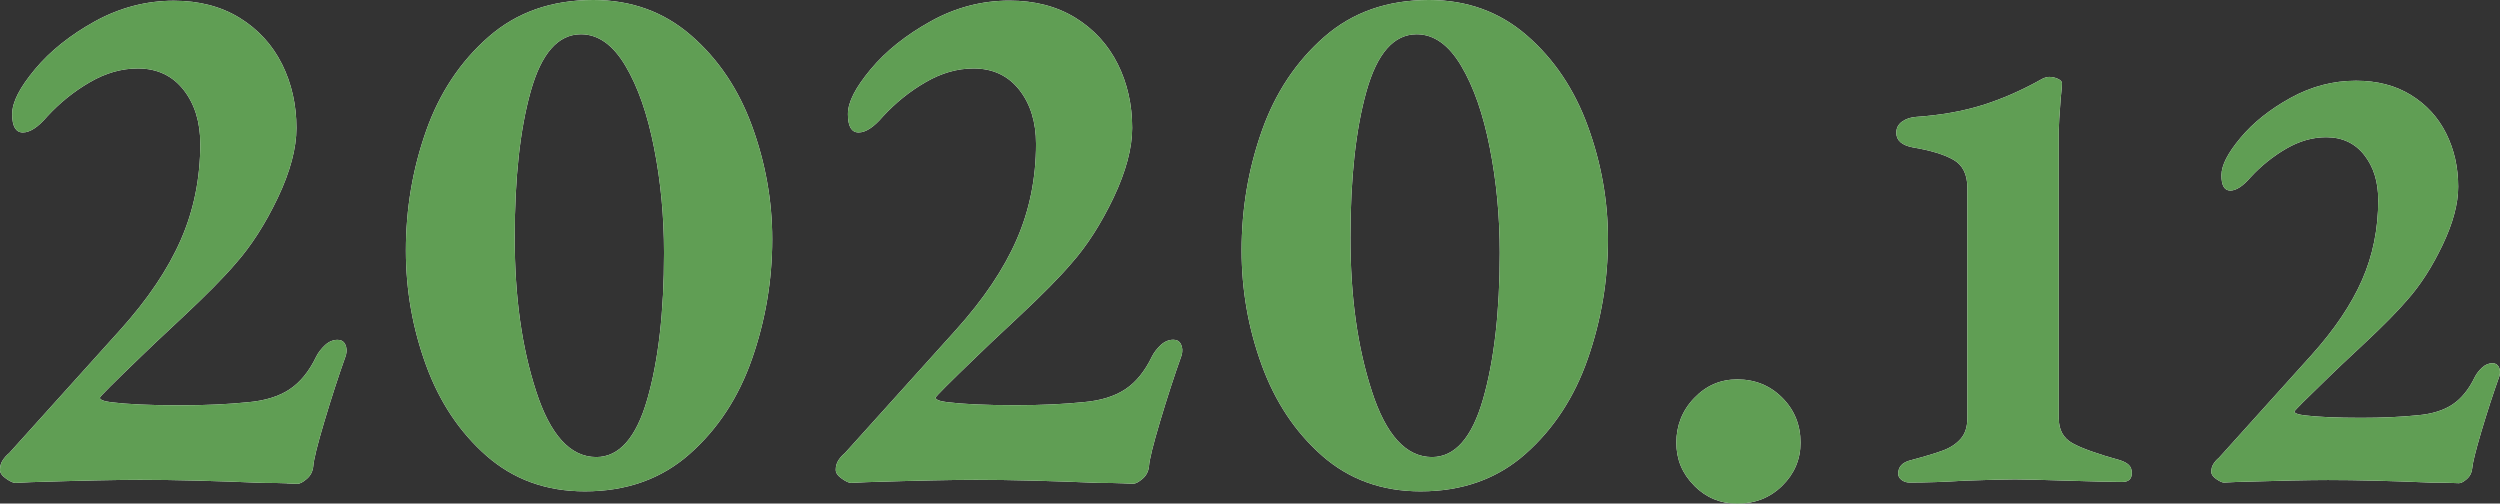
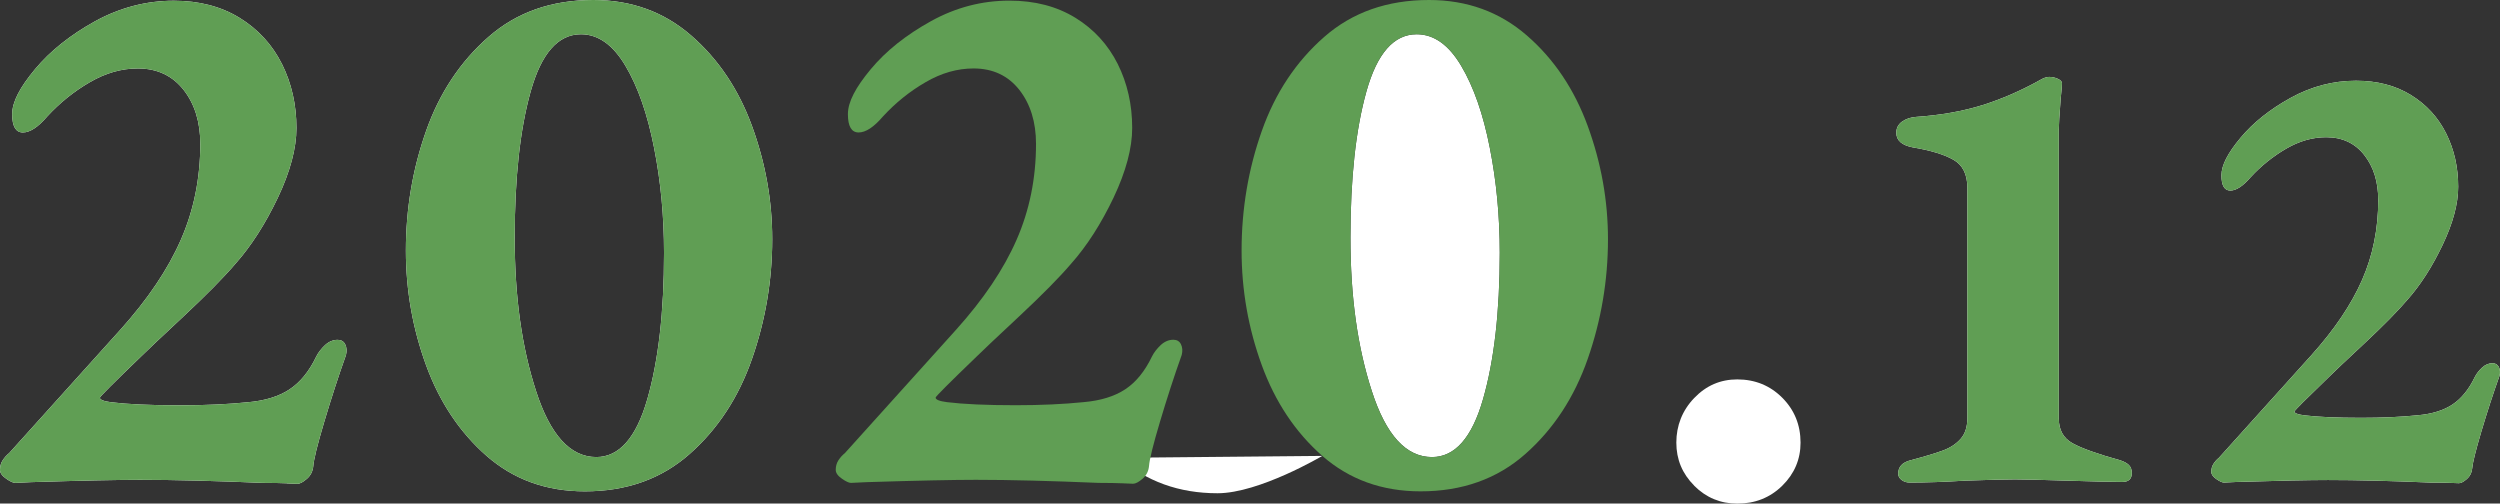
<svg xmlns="http://www.w3.org/2000/svg" id="_レイヤー_2" data-name="レイヤー 2" viewBox="0 0 236.29 47.59">
  <rect x="0" y="0" width="236.29" height="47.59" fill="#333333" stroke="none" />
  <defs>
    <style>
      .cls-1 {
        fill: #fff;
      }

      .cls-2 {
        fill: #609e54;
      }
    </style>
  </defs>
  <g id="_レイヤー_1-2" data-name="レイヤー 1">
    <g>
      <g>
        <path class="cls-1" d="M27.11,45.68c-.5-.02-1.26-.04-2.27-.04-4.51-.19-8.38-.29-11.59-.29-2.11,0-5.54.07-10.3.22l-1.51.07c-.19,0-.48-.13-.86-.4-.38-.26-.58-.54-.58-.83,0-.33.08-.64.25-.9.17-.26.37-.49.61-.68l10.51-11.66c2.59-2.88,4.5-5.71,5.72-8.5,1.22-2.78,1.84-5.81,1.84-9.07,0-2.06-.53-3.77-1.58-5.11-1.06-1.34-2.5-2.02-4.32-2.02-1.54,0-3.05.43-4.54,1.3-1.49.86-2.83,1.94-4.03,3.24-.86,1.01-1.63,1.51-2.3,1.51s-1.01-.58-1.01-1.73.72-2.52,2.16-4.25c1.44-1.73,3.34-3.24,5.69-4.54C11.35.72,13.82.07,16.42.07c2.4,0,4.47.54,6.23,1.62,1.75,1.08,3.08,2.53,4,4.36.91,1.82,1.37,3.84,1.37,6.05,0,1.92-.59,4.12-1.76,6.59-1.18,2.47-2.51,4.55-4,6.23-1.11,1.3-2.74,2.95-4.9,4.97-2.16,2.02-3.48,3.26-3.96,3.74-2.64,2.54-3.96,3.86-3.96,3.96,0,.19.36.34,1.08.43,1.54.19,3.7.29,6.48.29,2.4,0,4.54-.1,6.41-.29,1.63-.14,2.95-.55,3.96-1.22,1.01-.67,1.85-1.7,2.52-3.1.19-.38.47-.74.83-1.08.36-.33.76-.5,1.19-.5.33,0,.58.14.72.43.14.29.17.62.07,1.01-.72,2.02-1.4,4.12-2.05,6.3-.65,2.18-1,3.59-1.04,4.21-.05.48-.25.88-.61,1.19-.36.31-.66.47-.9.47-.14,0-.47-.01-.97-.04Z" />
        <path class="cls-1" d="M45.99,43.09c-2.54-2.23-4.45-5.09-5.72-8.57-1.27-3.48-1.91-7.09-1.91-10.84,0-3.94.64-7.7,1.91-11.3,1.27-3.6,3.24-6.56,5.9-8.89,2.66-2.33,5.96-3.49,9.9-3.49,3.6,0,6.68,1.12,9.25,3.35,2.57,2.23,4.49,5.09,5.76,8.57,1.27,3.48,1.91,7.04,1.91,10.69,0,3.89-.64,7.66-1.91,11.3-1.27,3.65-3.24,6.65-5.9,9s-5.96,3.53-9.9,3.53c-3.65,0-6.74-1.12-9.29-3.35ZM61.18,37.73c1.05-3.65,1.58-8.25,1.58-13.82,0-3.46-.31-6.77-.94-9.94-.62-3.17-1.52-5.75-2.7-7.74-1.18-1.99-2.58-2.99-4.21-2.99-2.16,0-3.74,1.8-4.75,5.4-1.01,3.6-1.51,8.21-1.51,13.82s.67,10.36,2.02,14.51c1.34,4.15,3.24,6.23,5.69,6.23,2.16,0,3.77-1.82,4.82-5.47Z" />
-         <path class="cls-1" d="M106.1,45.68c-.5-.02-1.26-.04-2.27-.04-4.51-.19-8.38-.29-11.59-.29-2.11,0-5.54.07-10.3.22l-1.51.07c-.19,0-.48-.13-.86-.4-.38-.26-.58-.54-.58-.83,0-.33.08-.64.25-.9.17-.26.37-.49.61-.68l10.51-11.66c2.59-2.88,4.5-5.71,5.72-8.5,1.22-2.78,1.84-5.81,1.84-9.07,0-2.06-.53-3.77-1.58-5.11-1.06-1.34-2.5-2.02-4.32-2.02-1.54,0-3.05.43-4.54,1.3-1.49.86-2.83,1.94-4.03,3.24-.86,1.01-1.63,1.51-2.3,1.51s-1.01-.58-1.01-1.73.72-2.52,2.16-4.25c1.44-1.73,3.34-3.24,5.69-4.54,2.35-1.3,4.82-1.94,7.42-1.94,2.4,0,4.47.54,6.23,1.62,1.75,1.08,3.08,2.53,4,4.36.91,1.82,1.37,3.84,1.37,6.05,0,1.92-.59,4.12-1.76,6.59-1.18,2.47-2.51,4.55-4,6.23-1.11,1.3-2.74,2.95-4.9,4.97-2.16,2.02-3.48,3.26-3.96,3.74-2.64,2.54-3.96,3.86-3.96,3.96,0,.19.36.34,1.08.43,1.54.19,3.7.29,6.48.29,2.4,0,4.54-.1,6.41-.29,1.63-.14,2.95-.55,3.96-1.22,1.01-.67,1.85-1.7,2.52-3.1.19-.38.47-.74.83-1.08.36-.33.76-.5,1.19-.5.33,0,.58.14.72.43.14.29.17.62.07,1.01-.72,2.02-1.4,4.12-2.05,6.3-.65,2.18-1,3.59-1.04,4.21-.05.48-.25.88-.61,1.19-.36.31-.66.47-.9.47-.14,0-.47-.01-.97-.04Z" />
-         <path class="cls-1" d="M124.98,43.09c-2.54-2.23-4.45-5.09-5.72-8.57-1.27-3.48-1.91-7.09-1.91-10.84,0-3.94.64-7.7,1.91-11.3,1.27-3.6,3.24-6.56,5.9-8.89,2.66-2.33,5.96-3.49,9.9-3.49,3.6,0,6.68,1.12,9.25,3.35,2.57,2.23,4.49,5.09,5.76,8.57,1.27,3.48,1.91,7.04,1.91,10.69,0,3.89-.64,7.66-1.91,11.3-1.27,3.65-3.24,6.65-5.9,9s-5.96,3.53-9.9,3.53c-3.65,0-6.74-1.12-9.29-3.35ZM140.17,37.73c1.05-3.65,1.58-8.25,1.58-13.82,0-3.46-.31-6.77-.94-9.94-.62-3.17-1.52-5.75-2.7-7.74-1.18-1.99-2.58-2.99-4.21-2.99-2.16,0-3.74,1.8-4.75,5.4-1.01,3.6-1.51,8.21-1.51,13.82s.67,10.36,2.02,14.51c1.34,4.15,3.24,6.23,5.69,6.23,2.16,0,3.77-1.82,4.82-5.47Z" />
+         <path class="cls-1" d="M124.98,43.09s-5.96,3.53-9.9,3.53c-3.65,0-6.74-1.12-9.29-3.35ZM140.17,37.73c1.05-3.65,1.58-8.25,1.58-13.82,0-3.46-.31-6.77-.94-9.94-.62-3.17-1.52-5.75-2.7-7.74-1.18-1.99-2.58-2.99-4.21-2.99-2.16,0-3.74,1.8-4.75,5.4-1.01,3.6-1.51,8.21-1.51,13.82s.67,10.36,2.02,14.51c1.34,4.15,3.24,6.23,5.69,6.23,2.16,0,3.77-1.82,4.82-5.47Z" />
        <path class="cls-1" d="M160.13,45.9c-1.13-1.13-1.69-2.48-1.69-4.07s.56-3.04,1.69-4.21c1.13-1.18,2.48-1.76,4.07-1.76,1.68,0,3.1.58,4.25,1.73s1.73,2.57,1.73,4.25c0,1.58-.58,2.94-1.73,4.07-1.15,1.13-2.57,1.69-4.25,1.69-1.58,0-2.94-.56-4.07-1.69Z" />
        <path class="cls-1" d="M179.74,45.37c-.22-.16-.33-.36-.33-.6,0-.64.38-1.06,1.14-1.26,1.36-.36,2.39-.67,3.09-.93.7-.26,1.26-.63,1.68-1.11.42-.48.63-1.14.63-1.98v-21.72c0-1.28-.44-2.17-1.32-2.67-.88-.5-2.16-.89-3.84-1.17-1.04-.2-1.56-.66-1.56-1.38,0-.44.18-.79.54-1.05.36-.26.8-.41,1.32-.45,2.32-.16,4.41-.53,6.27-1.11,1.86-.58,3.75-1.41,5.67-2.49.24-.12.46-.18.66-.18.28,0,.55.06.81.18.26.12.39.26.39.42,0,.24-.04.72-.12,1.44-.12,1.56-.18,2.54-.18,2.94v27.3c0,1.08.43,1.86,1.29,2.34.86.48,2.37,1.02,4.53,1.62.36.12.63.27.81.45.18.18.27.43.27.75,0,.56-.3.84-.9.84-.92,0-2.66-.04-5.22-.12-2.48-.08-4.12-.12-4.92-.12-.84,0-2.42.04-4.74.12-1.92.12-3.66.18-5.22.18-.28,0-.53-.08-.75-.24Z" />
        <path class="cls-1" d="M231.59,45.64c-.42-.02-1.05-.03-1.89-.03-3.76-.16-6.98-.24-9.66-.24-1.76,0-4.62.06-8.58.18l-1.26.06c-.16,0-.4-.11-.72-.33-.32-.22-.48-.45-.48-.69,0-.28.07-.53.21-.75.14-.22.31-.41.51-.57l8.76-9.72c2.16-2.4,3.75-4.76,4.77-7.08,1.02-2.32,1.53-4.84,1.53-7.56,0-1.72-.44-3.14-1.32-4.26-.88-1.12-2.08-1.68-3.6-1.68-1.28,0-2.54.36-3.78,1.08-1.24.72-2.36,1.62-3.36,2.7-.72.84-1.36,1.26-1.92,1.26s-.84-.48-.84-1.44.6-2.1,1.8-3.54c1.2-1.44,2.78-2.7,4.74-3.78s4.02-1.62,6.18-1.62c2,0,3.73.45,5.19,1.35,1.46.9,2.57,2.11,3.33,3.63.76,1.52,1.14,3.2,1.14,5.04,0,1.6-.49,3.43-1.47,5.49-.98,2.06-2.09,3.79-3.33,5.19-.92,1.08-2.28,2.46-4.08,4.14-1.8,1.68-2.9,2.72-3.3,3.12-2.2,2.12-3.3,3.22-3.3,3.3,0,.16.3.28.9.36,1.28.16,3.08.24,5.4.24,2,0,3.78-.08,5.34-.24,1.36-.12,2.46-.46,3.3-1.02.84-.56,1.54-1.42,2.1-2.58.16-.32.39-.62.69-.9.3-.28.63-.42.99-.42.28,0,.48.12.6.36s.14.52.06.84c-.6,1.68-1.17,3.43-1.71,5.25-.54,1.82-.83,2.99-.87,3.51-.04.4-.21.73-.51.99s-.55.39-.75.39c-.12,0-.39-.01-.81-.03Z" />
      </g>
      <g>
        <path class="cls-2" d="M27.11,45.68c-.5-.02-1.26-.04-2.27-.04-4.51-.19-8.38-.29-11.59-.29-2.11,0-5.54.07-10.3.22l-1.51.07c-.19,0-.48-.13-.86-.4-.38-.26-.58-.54-.58-.83,0-.33.08-.64.25-.9.17-.26.37-.49.61-.68l10.51-11.66c2.59-2.88,4.5-5.71,5.72-8.5,1.22-2.78,1.84-5.81,1.84-9.07,0-2.06-.53-3.77-1.58-5.11-1.06-1.34-2.5-2.02-4.32-2.02-1.54,0-3.05.43-4.54,1.3-1.49.86-2.83,1.94-4.03,3.24-.86,1.01-1.63,1.51-2.3,1.51s-1.01-.58-1.01-1.73.72-2.52,2.16-4.25c1.44-1.73,3.34-3.24,5.69-4.54C11.35.72,13.82.07,16.42.07c2.4,0,4.47.54,6.23,1.62,1.75,1.08,3.08,2.53,4,4.36.91,1.82,1.37,3.84,1.37,6.05,0,1.92-.59,4.12-1.76,6.59-1.18,2.47-2.51,4.55-4,6.23-1.11,1.3-2.74,2.95-4.9,4.97-2.16,2.02-3.48,3.26-3.96,3.74-2.64,2.54-3.96,3.86-3.96,3.96,0,.19.36.34,1.08.43,1.54.19,3.7.29,6.48.29,2.4,0,4.54-.1,6.41-.29,1.63-.14,2.95-.55,3.96-1.22,1.01-.67,1.85-1.7,2.52-3.1.19-.38.47-.74.83-1.08.36-.33.76-.5,1.19-.5.33,0,.58.14.72.43.14.29.17.62.07,1.01-.72,2.02-1.4,4.12-2.05,6.3-.65,2.18-1,3.59-1.04,4.21-.05.48-.25.88-.61,1.19-.36.31-.66.47-.9.47-.14,0-.47-.01-.97-.04Z" />
        <path class="cls-2" d="M45.99,43.09c-2.54-2.23-4.45-5.09-5.72-8.57-1.27-3.48-1.91-7.09-1.91-10.84,0-3.94.64-7.7,1.91-11.3,1.27-3.6,3.24-6.56,5.9-8.89,2.66-2.33,5.96-3.49,9.9-3.49,3.6,0,6.68,1.12,9.25,3.35,2.57,2.23,4.49,5.09,5.76,8.57,1.27,3.48,1.91,7.04,1.91,10.69,0,3.89-.64,7.66-1.91,11.3-1.27,3.65-3.24,6.65-5.9,9s-5.96,3.53-9.9,3.53c-3.65,0-6.74-1.12-9.29-3.35ZM61.18,37.73c1.05-3.65,1.58-8.25,1.58-13.82,0-3.46-.31-6.77-.94-9.94-.62-3.17-1.52-5.75-2.7-7.74-1.18-1.99-2.58-2.99-4.21-2.99-2.16,0-3.74,1.8-4.75,5.4-1.01,3.6-1.51,8.21-1.51,13.82s.67,10.36,2.02,14.51c1.34,4.15,3.24,6.23,5.69,6.23,2.16,0,3.77-1.82,4.82-5.47Z" />
        <path class="cls-2" d="M106.1,45.68c-.5-.02-1.26-.04-2.27-.04-4.51-.19-8.38-.29-11.59-.29-2.11,0-5.54.07-10.3.22l-1.51.07c-.19,0-.48-.13-.86-.4-.38-.26-.58-.54-.58-.83,0-.33.08-.64.25-.9.17-.26.37-.49.61-.68l10.51-11.66c2.59-2.88,4.5-5.71,5.72-8.5,1.22-2.78,1.84-5.81,1.84-9.07,0-2.06-.53-3.77-1.58-5.11-1.06-1.34-2.5-2.02-4.32-2.02-1.54,0-3.05.43-4.54,1.3-1.49.86-2.83,1.94-4.03,3.24-.86,1.01-1.63,1.51-2.3,1.51s-1.01-.58-1.01-1.73.72-2.52,2.16-4.25c1.44-1.73,3.34-3.24,5.69-4.54,2.35-1.3,4.82-1.94,7.42-1.94,2.4,0,4.47.54,6.23,1.62,1.75,1.08,3.08,2.53,4,4.36.91,1.82,1.37,3.84,1.37,6.05,0,1.92-.59,4.12-1.76,6.59-1.18,2.47-2.51,4.55-4,6.23-1.11,1.3-2.74,2.95-4.9,4.97-2.16,2.02-3.48,3.26-3.96,3.74-2.64,2.54-3.96,3.86-3.96,3.96,0,.19.36.34,1.08.43,1.54.19,3.7.29,6.48.29,2.4,0,4.54-.1,6.41-.29,1.63-.14,2.95-.55,3.96-1.22,1.01-.67,1.85-1.7,2.52-3.1.19-.38.47-.74.83-1.08.36-.33.76-.5,1.19-.5.33,0,.58.14.72.43.14.29.17.62.07,1.01-.72,2.02-1.4,4.12-2.05,6.3-.65,2.18-1,3.59-1.04,4.21-.05.48-.25.88-.61,1.19-.36.31-.66.47-.9.47-.14,0-.47-.01-.97-.04Z" />
        <path class="cls-2" d="M124.98,43.09c-2.54-2.23-4.45-5.09-5.72-8.57-1.27-3.48-1.91-7.09-1.91-10.84,0-3.94.64-7.7,1.91-11.3,1.27-3.6,3.24-6.56,5.9-8.89,2.66-2.33,5.96-3.49,9.9-3.49,3.6,0,6.68,1.12,9.25,3.35,2.57,2.23,4.49,5.09,5.76,8.57,1.27,3.48,1.91,7.04,1.91,10.69,0,3.89-.64,7.66-1.91,11.3-1.27,3.65-3.24,6.65-5.9,9s-5.96,3.53-9.9,3.53c-3.65,0-6.74-1.12-9.29-3.35ZM140.17,37.73c1.05-3.65,1.58-8.25,1.58-13.82,0-3.46-.31-6.77-.94-9.94-.62-3.17-1.52-5.75-2.7-7.74-1.18-1.99-2.58-2.99-4.21-2.99-2.16,0-3.74,1.8-4.75,5.4-1.01,3.6-1.51,8.21-1.51,13.82s.67,10.36,2.02,14.51c1.34,4.15,3.24,6.23,5.69,6.23,2.16,0,3.77-1.82,4.82-5.47Z" />
-         <path class="cls-2" d="M160.13,45.9c-1.13-1.13-1.69-2.48-1.69-4.07s.56-3.04,1.69-4.21c1.13-1.18,2.48-1.76,4.07-1.76,1.68,0,3.1.58,4.25,1.73s1.73,2.57,1.73,4.25c0,1.58-.58,2.94-1.73,4.07-1.15,1.13-2.57,1.69-4.25,1.69-1.58,0-2.94-.56-4.07-1.69Z" />
        <path class="cls-2" d="M179.74,45.37c-.22-.16-.33-.36-.33-.6,0-.64.38-1.06,1.14-1.26,1.36-.36,2.39-.67,3.09-.93.7-.26,1.26-.63,1.68-1.11.42-.48.63-1.14.63-1.98v-21.72c0-1.28-.44-2.17-1.32-2.67-.88-.5-2.16-.89-3.84-1.17-1.04-.2-1.56-.66-1.56-1.38,0-.44.18-.79.54-1.05.36-.26.8-.41,1.32-.45,2.32-.16,4.41-.53,6.27-1.11,1.86-.58,3.75-1.41,5.67-2.49.24-.12.46-.18.66-.18.28,0,.55.06.81.18.26.12.39.26.39.42,0,.24-.04.72-.12,1.44-.12,1.56-.18,2.54-.18,2.94v27.3c0,1.08.43,1.86,1.29,2.34.86.48,2.37,1.02,4.53,1.62.36.12.63.27.81.45.18.18.27.43.27.75,0,.56-.3.84-.9.84-.92,0-2.66-.04-5.22-.12-2.48-.08-4.12-.12-4.92-.12-.84,0-2.42.04-4.74.12-1.92.12-3.66.18-5.22.18-.28,0-.53-.08-.75-.24Z" />
        <path class="cls-2" d="M231.59,45.64c-.42-.02-1.05-.03-1.89-.03-3.76-.16-6.98-.24-9.66-.24-1.76,0-4.62.06-8.58.18l-1.26.06c-.16,0-.4-.11-.72-.33-.32-.22-.48-.45-.48-.69,0-.28.07-.53.21-.75.14-.22.31-.41.51-.57l8.76-9.72c2.16-2.4,3.75-4.76,4.77-7.08,1.02-2.32,1.53-4.84,1.53-7.56,0-1.72-.44-3.14-1.32-4.26-.88-1.12-2.08-1.68-3.6-1.68-1.28,0-2.54.36-3.78,1.08-1.24.72-2.36,1.62-3.36,2.7-.72.84-1.36,1.26-1.92,1.26s-.84-.48-.84-1.44.6-2.1,1.8-3.54c1.2-1.44,2.78-2.7,4.74-3.78s4.02-1.62,6.18-1.62c2,0,3.73.45,5.19,1.35,1.46.9,2.57,2.11,3.33,3.63.76,1.52,1.14,3.2,1.14,5.04,0,1.6-.49,3.43-1.47,5.49-.98,2.06-2.09,3.79-3.33,5.19-.92,1.08-2.28,2.46-4.08,4.14-1.8,1.68-2.9,2.72-3.3,3.12-2.2,2.12-3.3,3.22-3.3,3.3,0,.16.3.28.9.36,1.28.16,3.08.24,5.4.24,2,0,3.78-.08,5.34-.24,1.36-.12,2.46-.46,3.3-1.02.84-.56,1.54-1.42,2.1-2.58.16-.32.39-.62.69-.9.3-.28.63-.42.99-.42.28,0,.48.12.6.36s.14.52.06.84c-.6,1.68-1.17,3.43-1.71,5.25-.54,1.82-.83,2.99-.87,3.51-.04.4-.21.73-.51.99s-.55.39-.75.39c-.12,0-.39-.01-.81-.03Z" />
      </g>
    </g>
  </g>
</svg>